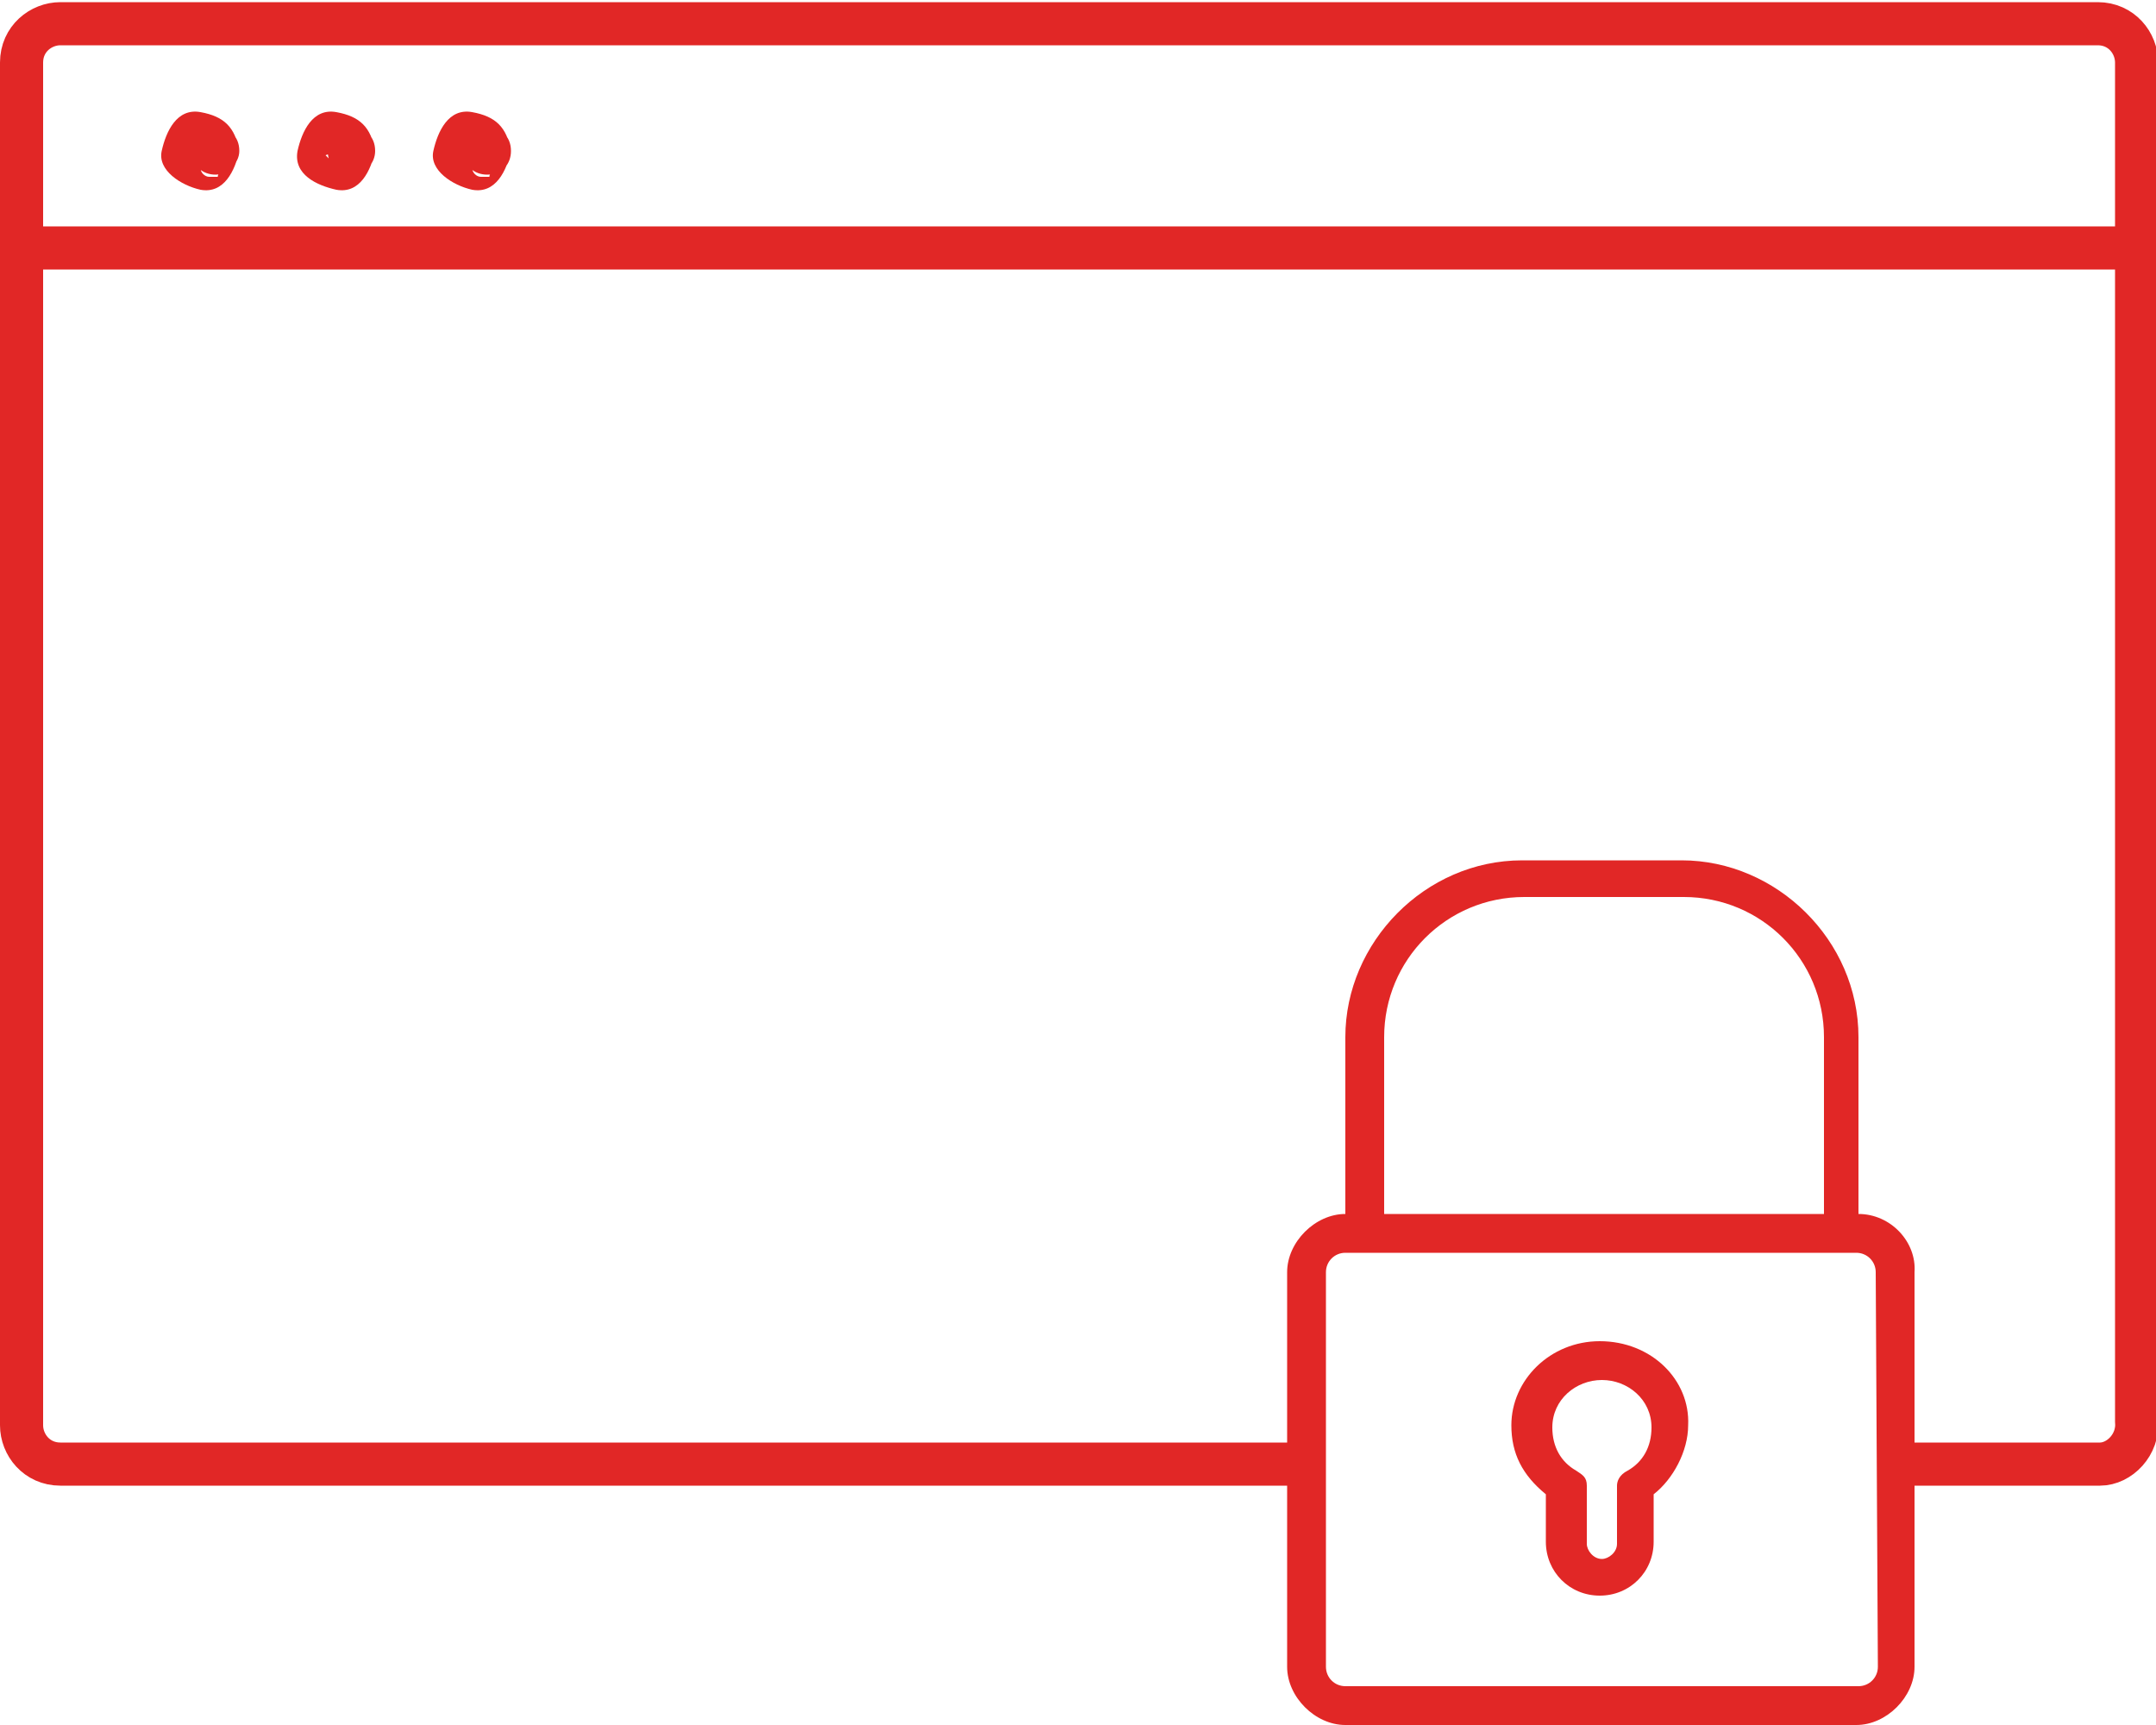
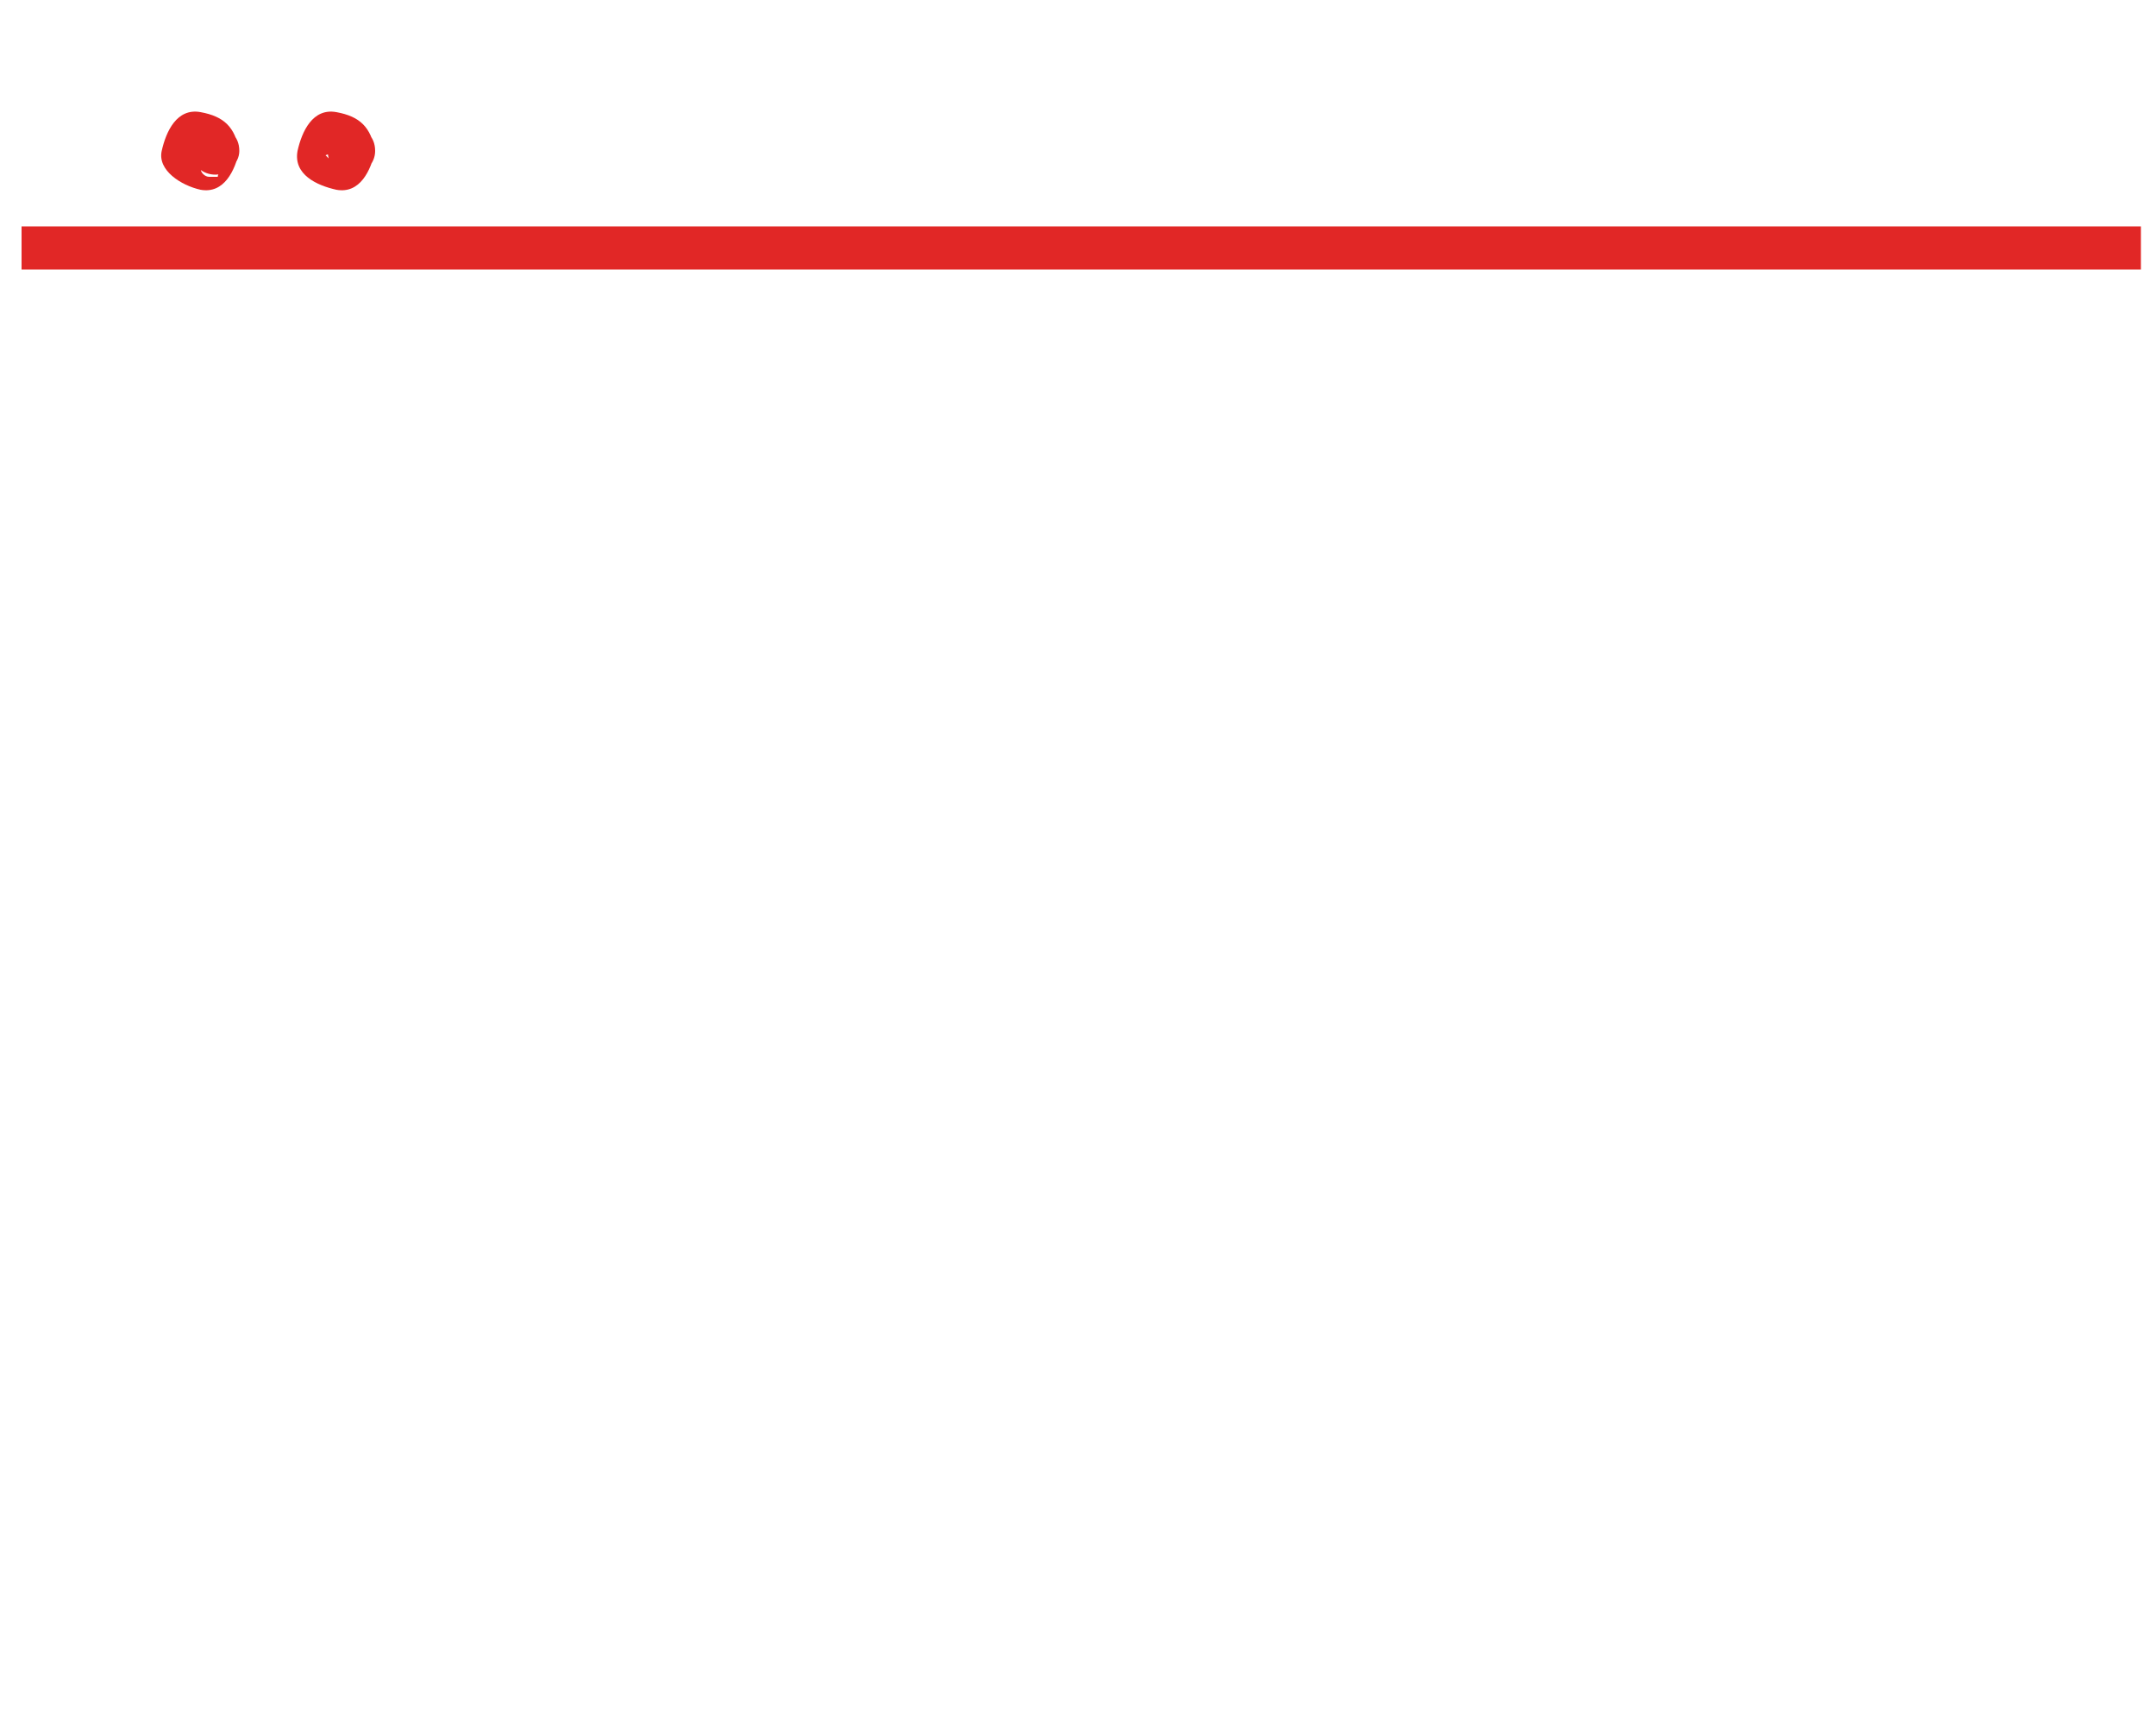
<svg xmlns="http://www.w3.org/2000/svg" version="1.1" id="screen-block" x="0px" y="0px" viewBox="0 0 100 80" style="enable-background:new 0 0 100 80;" xml:space="preserve">
  <style type="text/css">
	.st0{fill:#E12726;}
	.st1{fill:none;stroke:#E12726;stroke-width:2;stroke-miterlimit:10;}
</style>
  <g>
    <g transform="translate(-14, -7)">
-       <path class="st0" d="M100.2,63.3v-8.2c0-4.5-3.8-8.2-8.2-8.2h-7.4c-4.5,0-8.2,3.8-8.2,8.2v8.2c-1.4,0-2.7,1.3-2.7,2.7v18.3    c0,1.4,1.3,2.7,2.7,2.7h23.7c1.4,0,2.7-1.3,2.7-2.7V66C102.9,64.6,101.7,63.3,100.2,63.3L100.2,63.3z M78.2,55.1    c0-3.6,2.9-6.5,6.5-6.5h7.4c3.6,0,6.5,2.9,6.5,6.5v8.2H78.2V55.1L78.2,55.1z M101.1,84.3c0,0.5-0.4,0.9-0.9,0.9H76.4    c-0.5,0-0.9-0.4-0.9-0.9V66c0-0.5,0.4-0.9,0.9-0.9h23.7c0.5,0,0.9,0.4,0.9,0.9L101.1,84.3L101.1,84.3z M88.2,69.2    c-2.3,0-4.1,1.8-4.1,3.9c0,1.3,0.5,2.3,1.6,3.2v2.2c0,1.4,1.1,2.5,2.5,2.5s2.5-1.1,2.5-2.5v-2.2c0.9-0.7,1.6-2,1.6-3.2    C92.4,71,90.6,69.2,88.2,69.2L88.2,69.2z M89.5,75.2c-0.4,0.2-0.5,0.5-0.5,0.7v2.7c0,0.4-0.4,0.7-0.7,0.7c-0.4,0-0.7-0.4-0.7-0.7    v-2.7c0-0.4-0.2-0.5-0.5-0.7c-0.7-0.4-1.1-1.1-1.1-2c0-1.3,1.1-2.2,2.3-2.2s2.3,0.9,2.3,2.2C90.6,74.1,90.2,74.8,89.5,75.2    L89.5,75.2z" />
-     </g>
+       </g>
  </g>
  <g>
    <g>
      <path class="st0" d="M8.9,7C8.9,6.8,8.9,6.8,8.9,7c0-0.4,0.2-0.4,0.4-0.4C9.1,6.8,9.1,6.8,9.5,6.4c0,0,0.2,0,0.2-0.2    c-0.2,0-0.2,0,0.2,0s0.4,0,0.2,0c0.2,0,0.4,0.2,0.4,0.4c-0.2-0.2-0.2-0.2,0.2,0.2c0,0,0,0.2,0.2,0.2c0-0.2,0-0.2,0,0.2    s0,0.4,0,0.2c0,0.2-0.2,0.4-0.4,0.4c0.2-0.2,0.2-0.2-0.2,0.2c0,0-0.2,0-0.2,0.2c0.2,0,0.2,0-0.2,0s-0.4,0-0.2,0    C9.5,8.2,9.3,8,9.3,7.8C9.5,8,9.5,8,9.1,7.6C9.1,7.1,9.1,7,8.9,7C8.9,7.1,8.9,7.1,8.9,7c0,0.7,0.5,1.1,1.1,1.1    c0.5,0,1.1-0.5,1.1-1.1c-0.2-1.1-0.7-1.6-1.8-1.8C8.2,5,7.7,6.1,7.5,7s0.9,1.6,1.8,1.8C10.4,9,10.9,7.9,11.1,7    c0-0.7-0.5-1.1-1.1-1.1C9.5,5.9,8.9,6.2,8.9,7z" />
    </g>
  </g>
  <g>
    <g>
      <path class="st0" d="M15.2,7C15.2,6.8,15.2,6.8,15.2,7c0-0.4,0.2-0.4,0.4-0.4c-0.2,0.2-0.2,0.2,0.2-0.2c0,0,0.2,0,0.2-0.2    c-0.2,0-0.2,0,0.2,0s0.4,0,0.2,0c0.2,0,0.4,0.2,0.4,0.4c-0.2-0.2-0.2-0.2,0.2,0.2c0,0,0,0.2,0.2,0.2c0-0.2,0-0.2,0,0.2    s0,0.4,0,0.2c0,0.2-0.2,0.4-0.4,0.4c-0.2-0.5-0.2-0.5-0.5-0.2c0,0-0.2,0-0.2,0.2c0.2,0,0.2,0-0.2,0s-0.4,0-0.2,0    c-0.2,0-0.4-0.2-0.4-0.4c0.2,0.2,0.2,0.2-0.2-0.2C15.4,7.1,15.4,7,15.2,7C15.2,7.1,15.2,7.1,15.2,7c0,0.7,0.5,1.1,1.1,1.1    c0.6,0,1.1-0.5,1.1-1.1c-0.2-1.1-0.7-1.6-1.8-1.8S14,6.1,13.8,7c-0.2,1.1,0.9,1.6,1.8,1.8C16.7,9,17.2,7.9,17.4,7    c0-0.7-0.5-1.1-1.1-1.1S15.2,6.2,15.2,7z" />
    </g>
  </g>
  <g>
    <g>
-       <path class="st0" d="M21.5,7C21.5,6.8,21.5,6.8,21.5,7c0-0.4,0.2-0.4,0.4-0.4c-0.2,0.2-0.2,0.2,0.2-0.2c0,0,0.2,0,0.2-0.2    c-0.2,0-0.2,0,0.2,0c0.4,0,0.4,0,0.2,0c0.2,0,0.4,0.2,0.4,0.4c-0.2-0.2-0.2-0.2,0.2,0.2c0,0,0,0.2,0.2,0.2c0-0.2,0-0.2,0,0.2    s0,0.4,0,0.2c0,0.2-0.2,0.4-0.4,0.4c0.2-0.2,0.2-0.2-0.2,0.2c0,0-0.2,0-0.2,0.2c0.2,0,0.2,0-0.2,0c-0.4,0-0.4,0-0.2,0    c-0.2,0-0.4-0.2-0.4-0.4C22.1,8,22.1,8,21.7,7.6C21.5,7.1,21.5,7,21.5,7C21.5,7.1,21.5,7.1,21.5,7c0,0.7,0.5,1.1,1.1,1.1    c0.7,0,1.1-0.5,1.1-1.1c-0.2-1.1-0.7-1.6-1.8-1.8S20.3,6.1,20.1,7s0.9,1.6,1.8,1.8C23,9,23.5,7.9,23.7,7c0-0.7-0.5-1.1-1.1-1.1    C22,5.7,21.5,6.2,21.5,7z" />
-     </g>
+       </g>
  </g>
-   <path class="st1" d="M61.1,67.9H2.8C1.7,67.9,1,67,1,66.1V2.9c0-1.1,0.9-1.8,1.8-1.8h94.5c1.1,0,1.8,0.9,1.8,1.8v63  c0.1,1.1-0.8,2-1.7,2h-10" />
  <line class="st1" x1="1" y1="11.5" x2="99.3" y2="11.5" />
</svg>